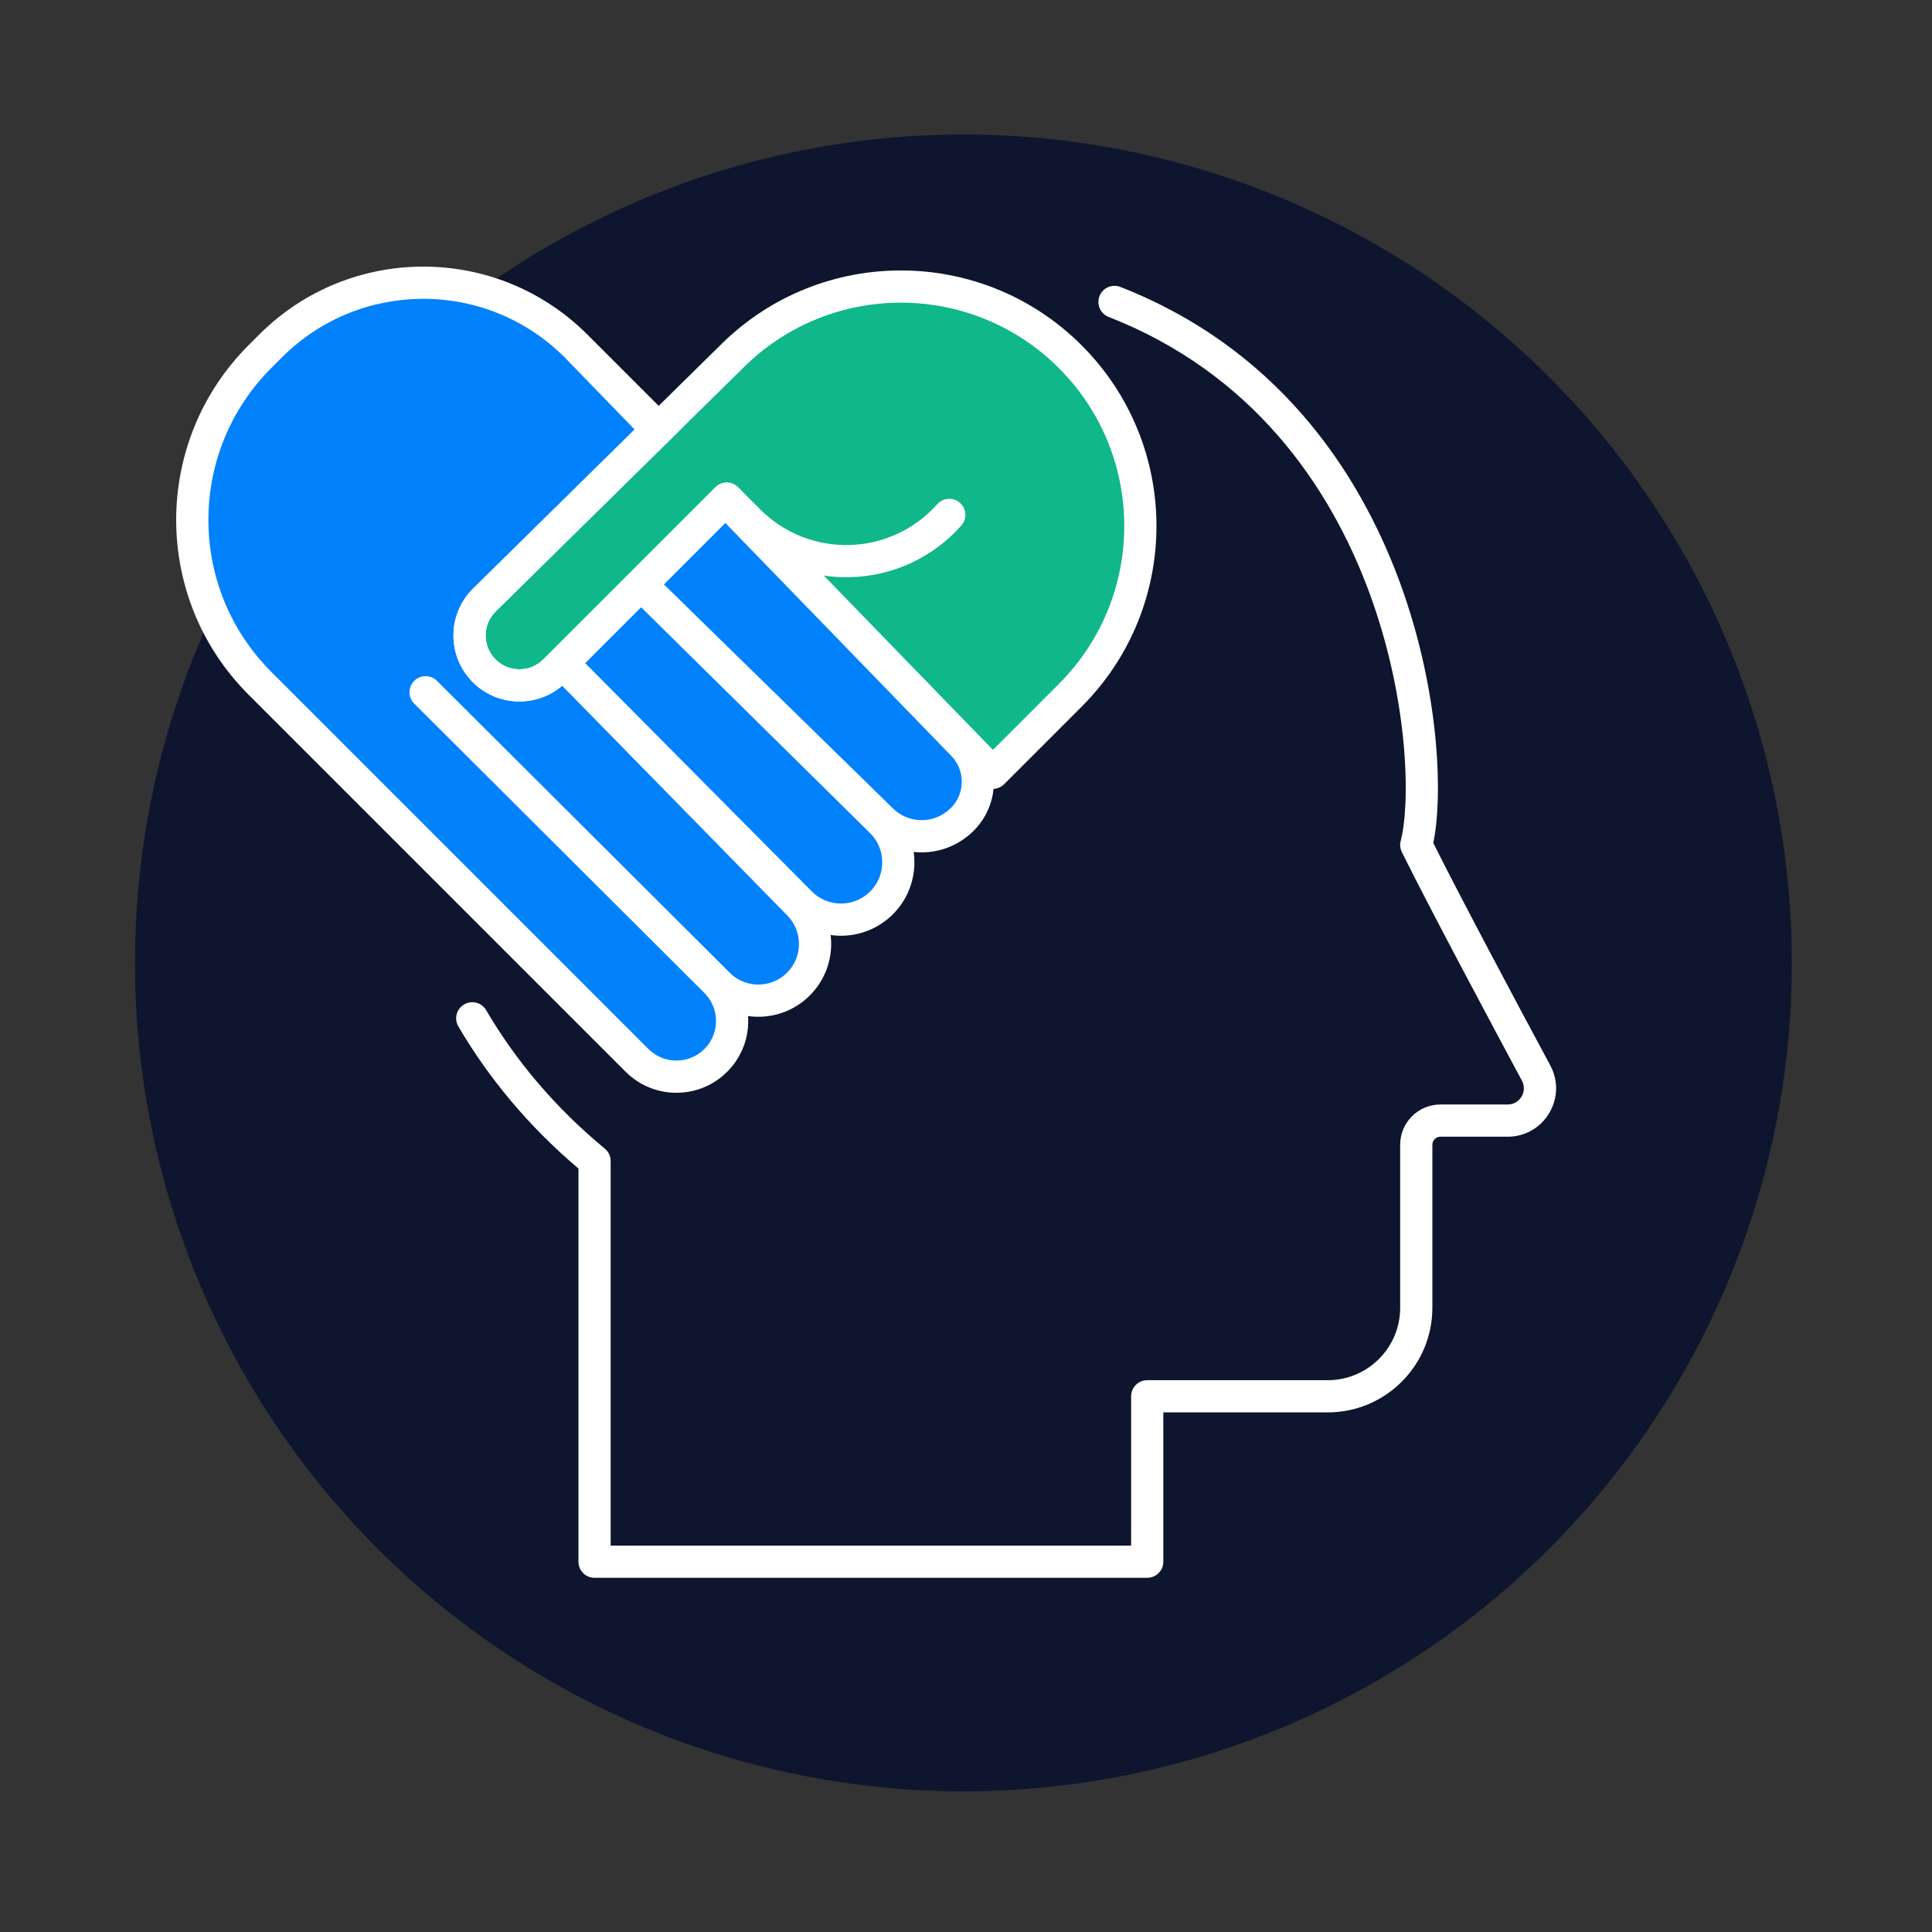
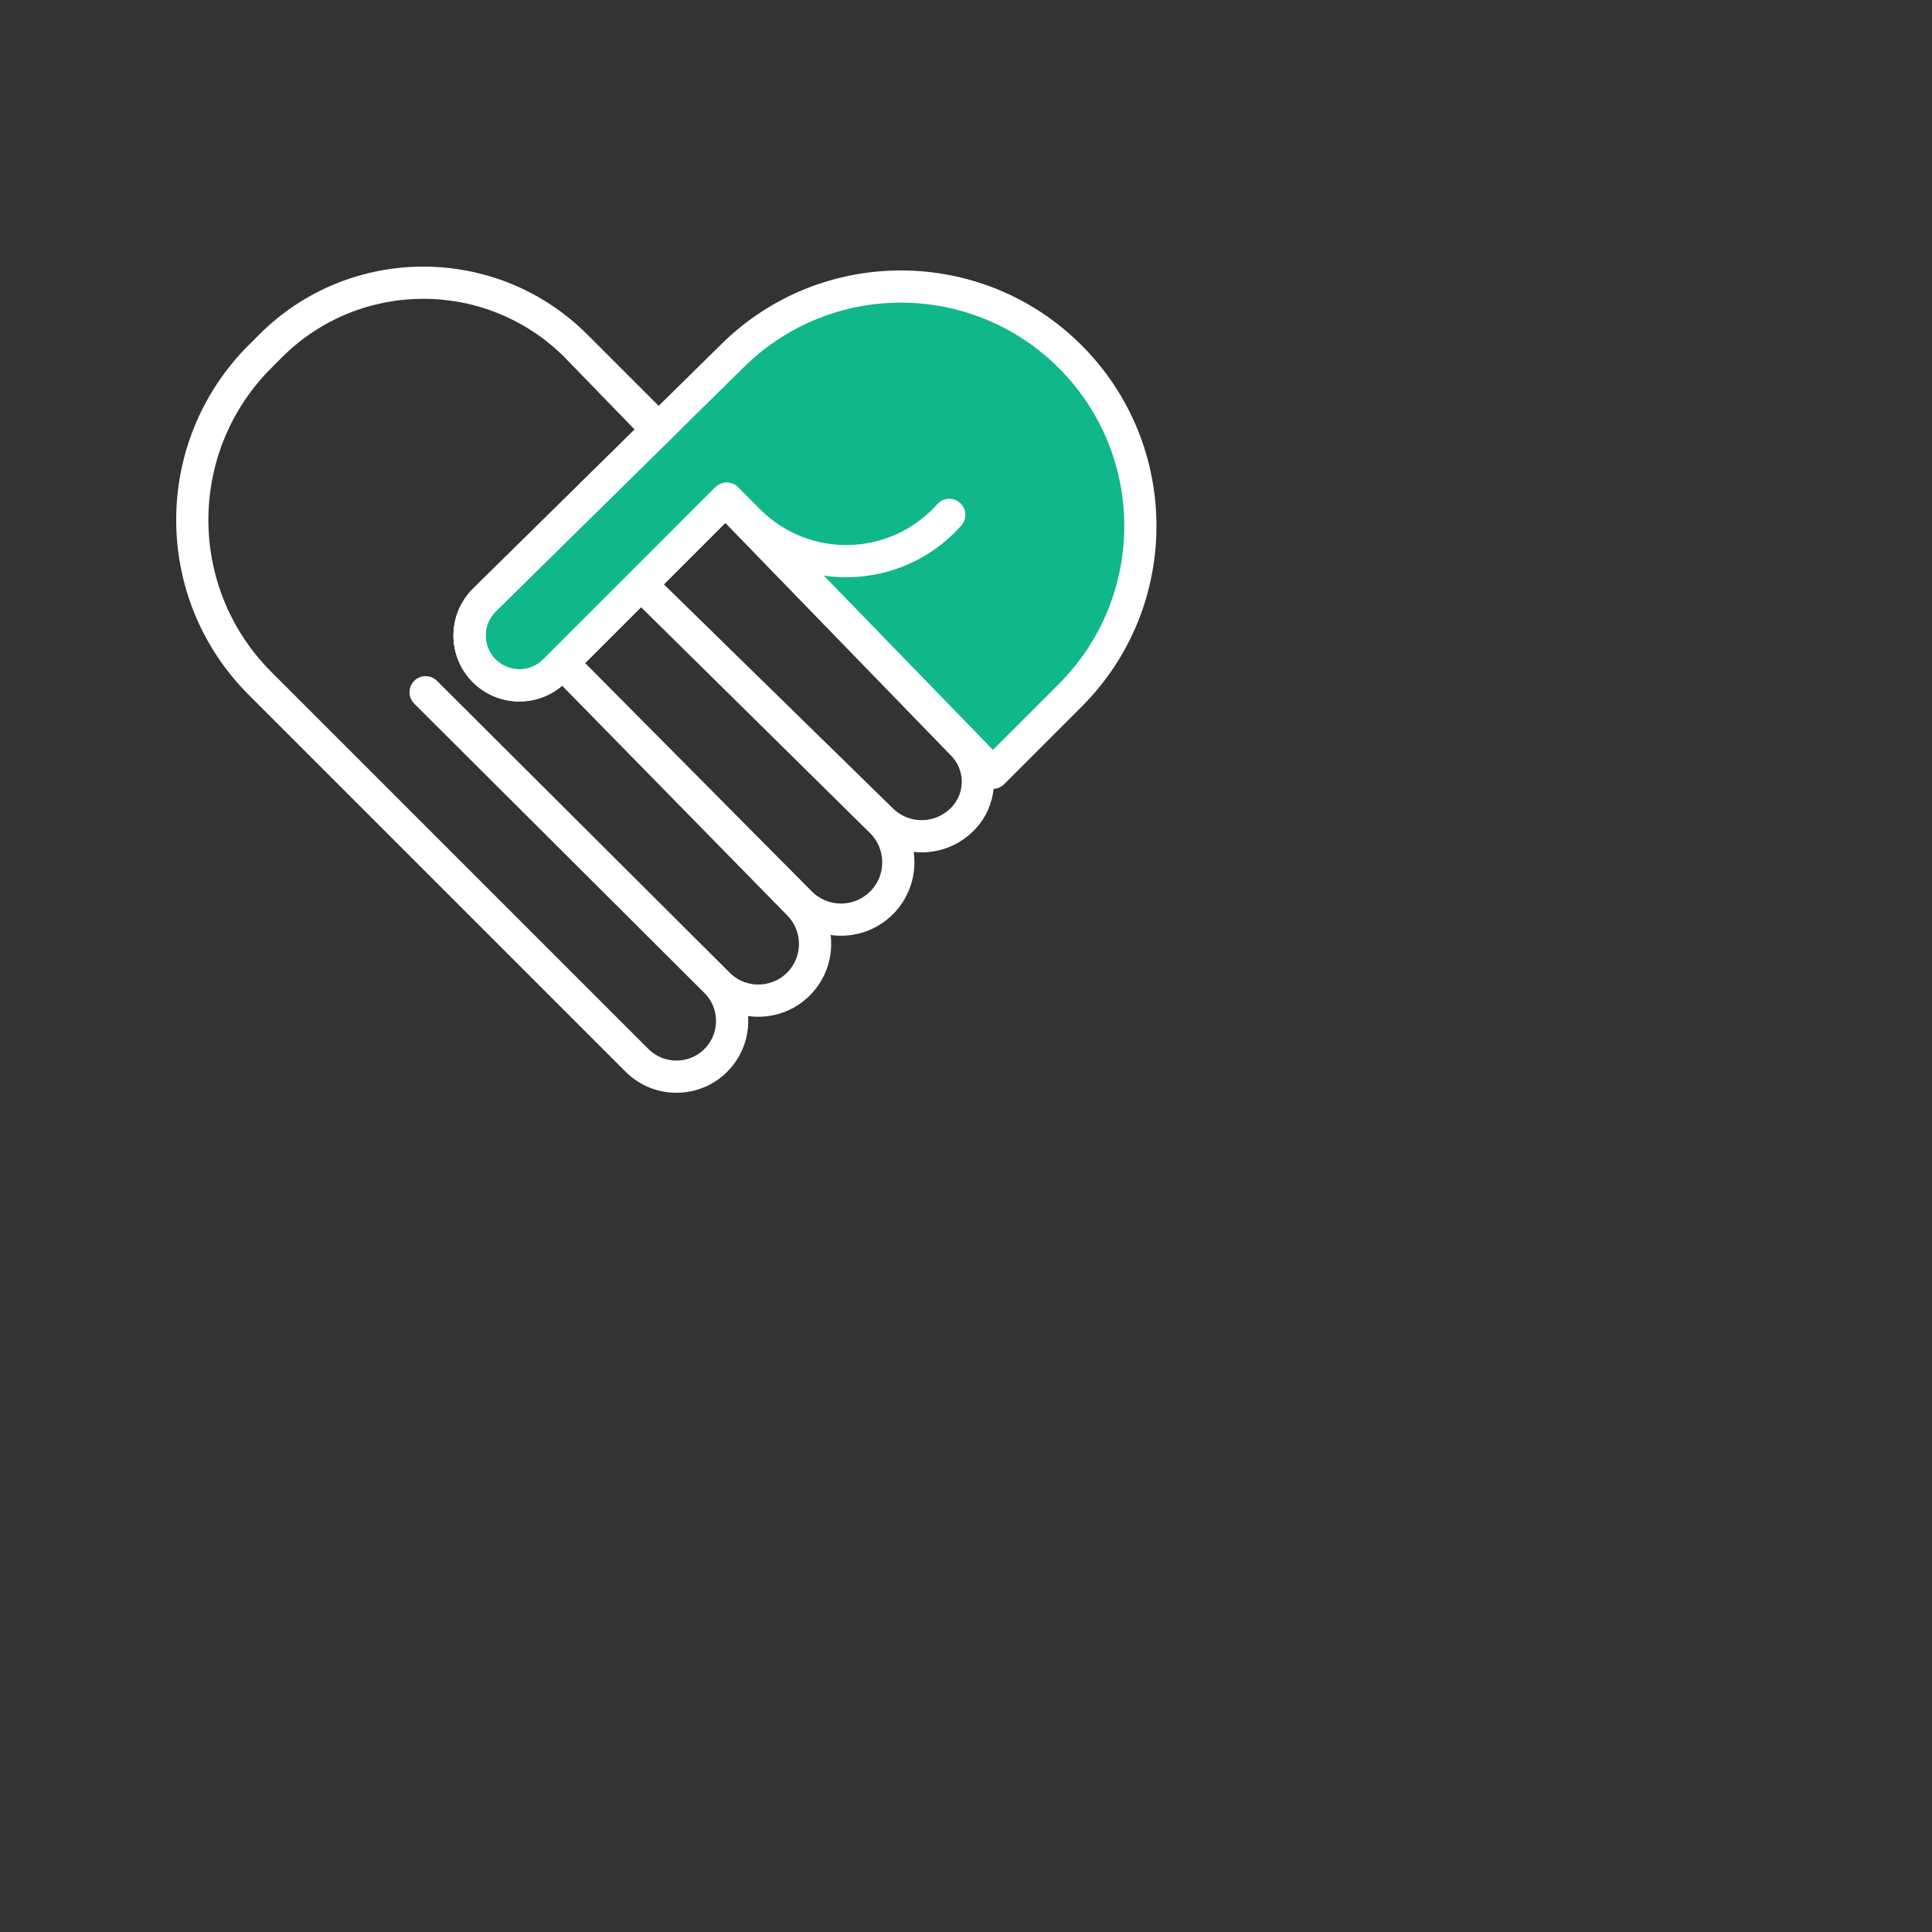
<svg xmlns="http://www.w3.org/2000/svg" width="240" height="240" viewBox="0 0 240 240" fill="none">
  <rect x="0" y="0" width="240" height="240" fill="#333333" stroke="none" />
-   <ellipse cx="102.91" cy="102.91" rx="102.91" ry="102.91" transform="matrix(1 0 -0 1 16.766 16.709)" fill="#0E152E" />
-   <path fill-rule="evenodd" clip-rule="evenodd" d="M136.585 36.779C136.987 35.75 138.147 35.242 139.176 35.645C158.266 43.113 168.628 58.048 173.861 72.249C176.476 79.346 177.826 86.293 178.354 92.107C178.833 97.377 178.649 101.854 178.046 104.714C181.483 111.6 188.478 124.707 192.583 132.353C194.73 136.354 191.834 141.205 187.29 141.205H178.934C178.381 141.205 177.934 141.653 177.934 142.205V162.452C177.934 169.631 172.113 175.452 164.934 175.452H144.511V194C144.511 195.105 143.615 196 142.511 196H73.858C72.754 196 71.858 195.105 71.858 194V145.162C65.647 139.896 60.692 133.915 56.941 127.511C56.383 126.558 56.703 125.332 57.656 124.774C58.609 124.216 59.834 124.536 60.393 125.489C64.05 131.734 68.939 137.571 75.132 142.686C75.592 143.066 75.858 143.632 75.858 144.228V192H140.511V173.452C140.511 172.347 141.406 171.452 142.511 171.452H164.934C169.904 171.452 173.934 167.422 173.934 162.452V142.205C173.934 139.443 176.172 137.205 178.934 137.205H187.29C188.806 137.205 189.777 135.584 189.058 134.245C184.833 126.374 177.482 112.599 174.141 105.844C173.926 105.41 173.876 104.911 174.001 104.443C174.57 102.306 174.876 98.026 174.371 92.469C173.87 86.964 172.589 80.365 170.108 73.632C165.147 60.172 155.453 46.308 137.718 39.37C136.69 38.968 136.182 37.807 136.585 36.779Z" fill="white" />
-   <path d="M79.134 131.724L32.292 84.882C21.085 73.675 21.085 55.504 32.292 44.297L33.611 42.978C44.09 32.5 61.078 32.5 71.557 42.978L119.606 92.502C121.624 94.582 122.054 97.734 120.666 100.279C120.227 101.084 119.625 101.789 118.899 102.35L118.821 102.41C116.024 104.568 112.064 104.336 109.538 101.865L79.516 72.5L109.473 102.055C112.62 105.159 112.207 110.35 108.609 112.918C105.769 114.944 101.879 114.614 99.421 112.138L70 82.5L99.237 112.332C101.664 114.809 101.928 118.683 99.859 121.465C97.297 124.911 92.274 125.282 89.234 122.25L89.052 122.07C91.499 124.65 91.595 128.683 89.243 131.379C86.609 134.399 81.968 134.557 79.134 131.724Z" fill="#0182FC" />
  <path fill-rule="evenodd" clip-rule="evenodd" d="M70.132 44.382C60.434 34.695 44.719 34.698 35.025 44.392L33.706 45.712C23.28 56.137 23.28 73.041 33.706 83.467L80.548 130.309C82.563 132.324 85.863 132.212 87.736 130.065C89.403 128.154 89.341 125.299 87.619 123.464L51.458 87.409C50.676 86.63 50.674 85.363 51.453 84.581C52.233 83.799 53.5 83.797 54.282 84.577L90.326 120.512C90.379 120.565 90.432 120.618 90.483 120.672L90.646 120.834C92.823 123.005 96.419 122.739 98.254 120.272C99.735 118.279 99.546 115.505 97.809 113.732L68.581 83.909L68.572 83.9C67.8 83.113 67.811 81.85 68.596 81.076C69.38 80.302 70.643 80.309 71.419 81.091L71.428 81.1L100.84 110.729C102.608 112.51 105.405 112.747 107.447 111.29C110.034 109.443 110.331 105.71 108.069 103.478L78.117 73.93L78.111 73.924C77.326 73.149 77.316 71.885 78.089 71.098C78.862 70.311 80.126 70.299 80.914 71.07L80.92 71.076L110.937 100.435C112.75 102.208 115.592 102.375 117.599 100.826L117.677 100.766C118.184 100.375 118.604 99.883 118.91 99.321C119.879 97.545 119.579 95.346 118.17 93.894L70.132 44.382ZM92.515 61.707C92.462 61.279 92.272 60.865 91.944 60.536L72.971 41.564C61.712 30.304 43.456 30.304 32.197 41.564L30.878 42.883C18.89 54.871 18.89 74.308 30.878 86.296L77.72 133.138C81.373 136.79 87.355 136.587 90.75 132.694C92.365 130.843 93.085 128.502 92.928 126.217C96.077 126.662 99.395 125.441 101.464 122.658C102.898 120.73 103.459 118.393 103.182 116.15C105.436 116.472 107.801 115.951 109.771 114.545C112.676 112.472 113.96 109.064 113.503 105.831C115.769 106.079 118.12 105.476 120.043 103.993L120.121 103.933C121.066 103.203 121.85 102.285 122.422 101.237C124.229 97.923 123.67 93.818 121.041 91.109L92.515 61.707Z" fill="white" />
  <path d="M132.948 86.377L123.325 96L90.278 61.951L68.903 83.326C66.532 85.697 62.707 85.751 60.27 83.45C57.718 81.04 57.676 76.994 60.177 74.532L91.046 44.145C102.688 32.684 121.395 32.757 132.948 44.309C144.564 55.926 144.564 74.761 132.948 86.377Z" fill="#0FB78A" />
  <path fill-rule="evenodd" clip-rule="evenodd" d="M61.643 81.996C59.916 80.364 59.887 77.624 61.581 75.957L92.448 45.57C103.308 34.879 120.758 34.948 131.533 45.724C142.369 56.559 142.369 74.127 131.533 84.963L123.346 93.15L91.713 60.558C91.34 60.173 90.829 59.955 90.293 59.951C89.758 59.947 89.243 60.158 88.864 60.536L67.489 81.912C65.884 83.517 63.293 83.554 61.643 81.996ZM58.774 73.107C55.466 76.364 55.521 81.716 58.897 84.904C62.12 87.948 67.181 87.876 70.317 84.74L90.257 64.8L121.89 97.393C122.263 97.777 122.774 97.996 123.31 98C123.845 98.004 124.36 97.793 124.739 97.414L134.362 87.791C146.76 75.394 146.76 55.293 134.362 42.895C122.033 30.566 102.068 30.488 89.642 42.719L58.774 73.107Z" fill="white" />
  <path fill-rule="evenodd" clip-rule="evenodd" d="M58.774 73.107C55.466 76.364 55.521 81.716 58.897 84.904C62.12 87.948 67.181 87.876 70.317 84.74L90.278 64.779L91.606 66.107C99.385 73.886 112.107 73.512 119.415 65.29C120.149 64.464 120.075 63.2 119.249 62.466C118.424 61.732 117.16 61.807 116.426 62.632C110.646 69.134 100.586 69.43 94.434 63.279L91.692 60.536C90.911 59.755 89.645 59.755 88.864 60.536L67.488 81.912C65.883 83.517 63.293 83.554 61.643 81.996C59.915 80.364 59.887 77.624 61.58 75.957L84.403 53.49C85.19 52.715 85.2 51.449 84.425 50.662C83.65 49.875 82.384 49.865 81.597 50.64L58.774 73.107Z" fill="white" />
</svg>